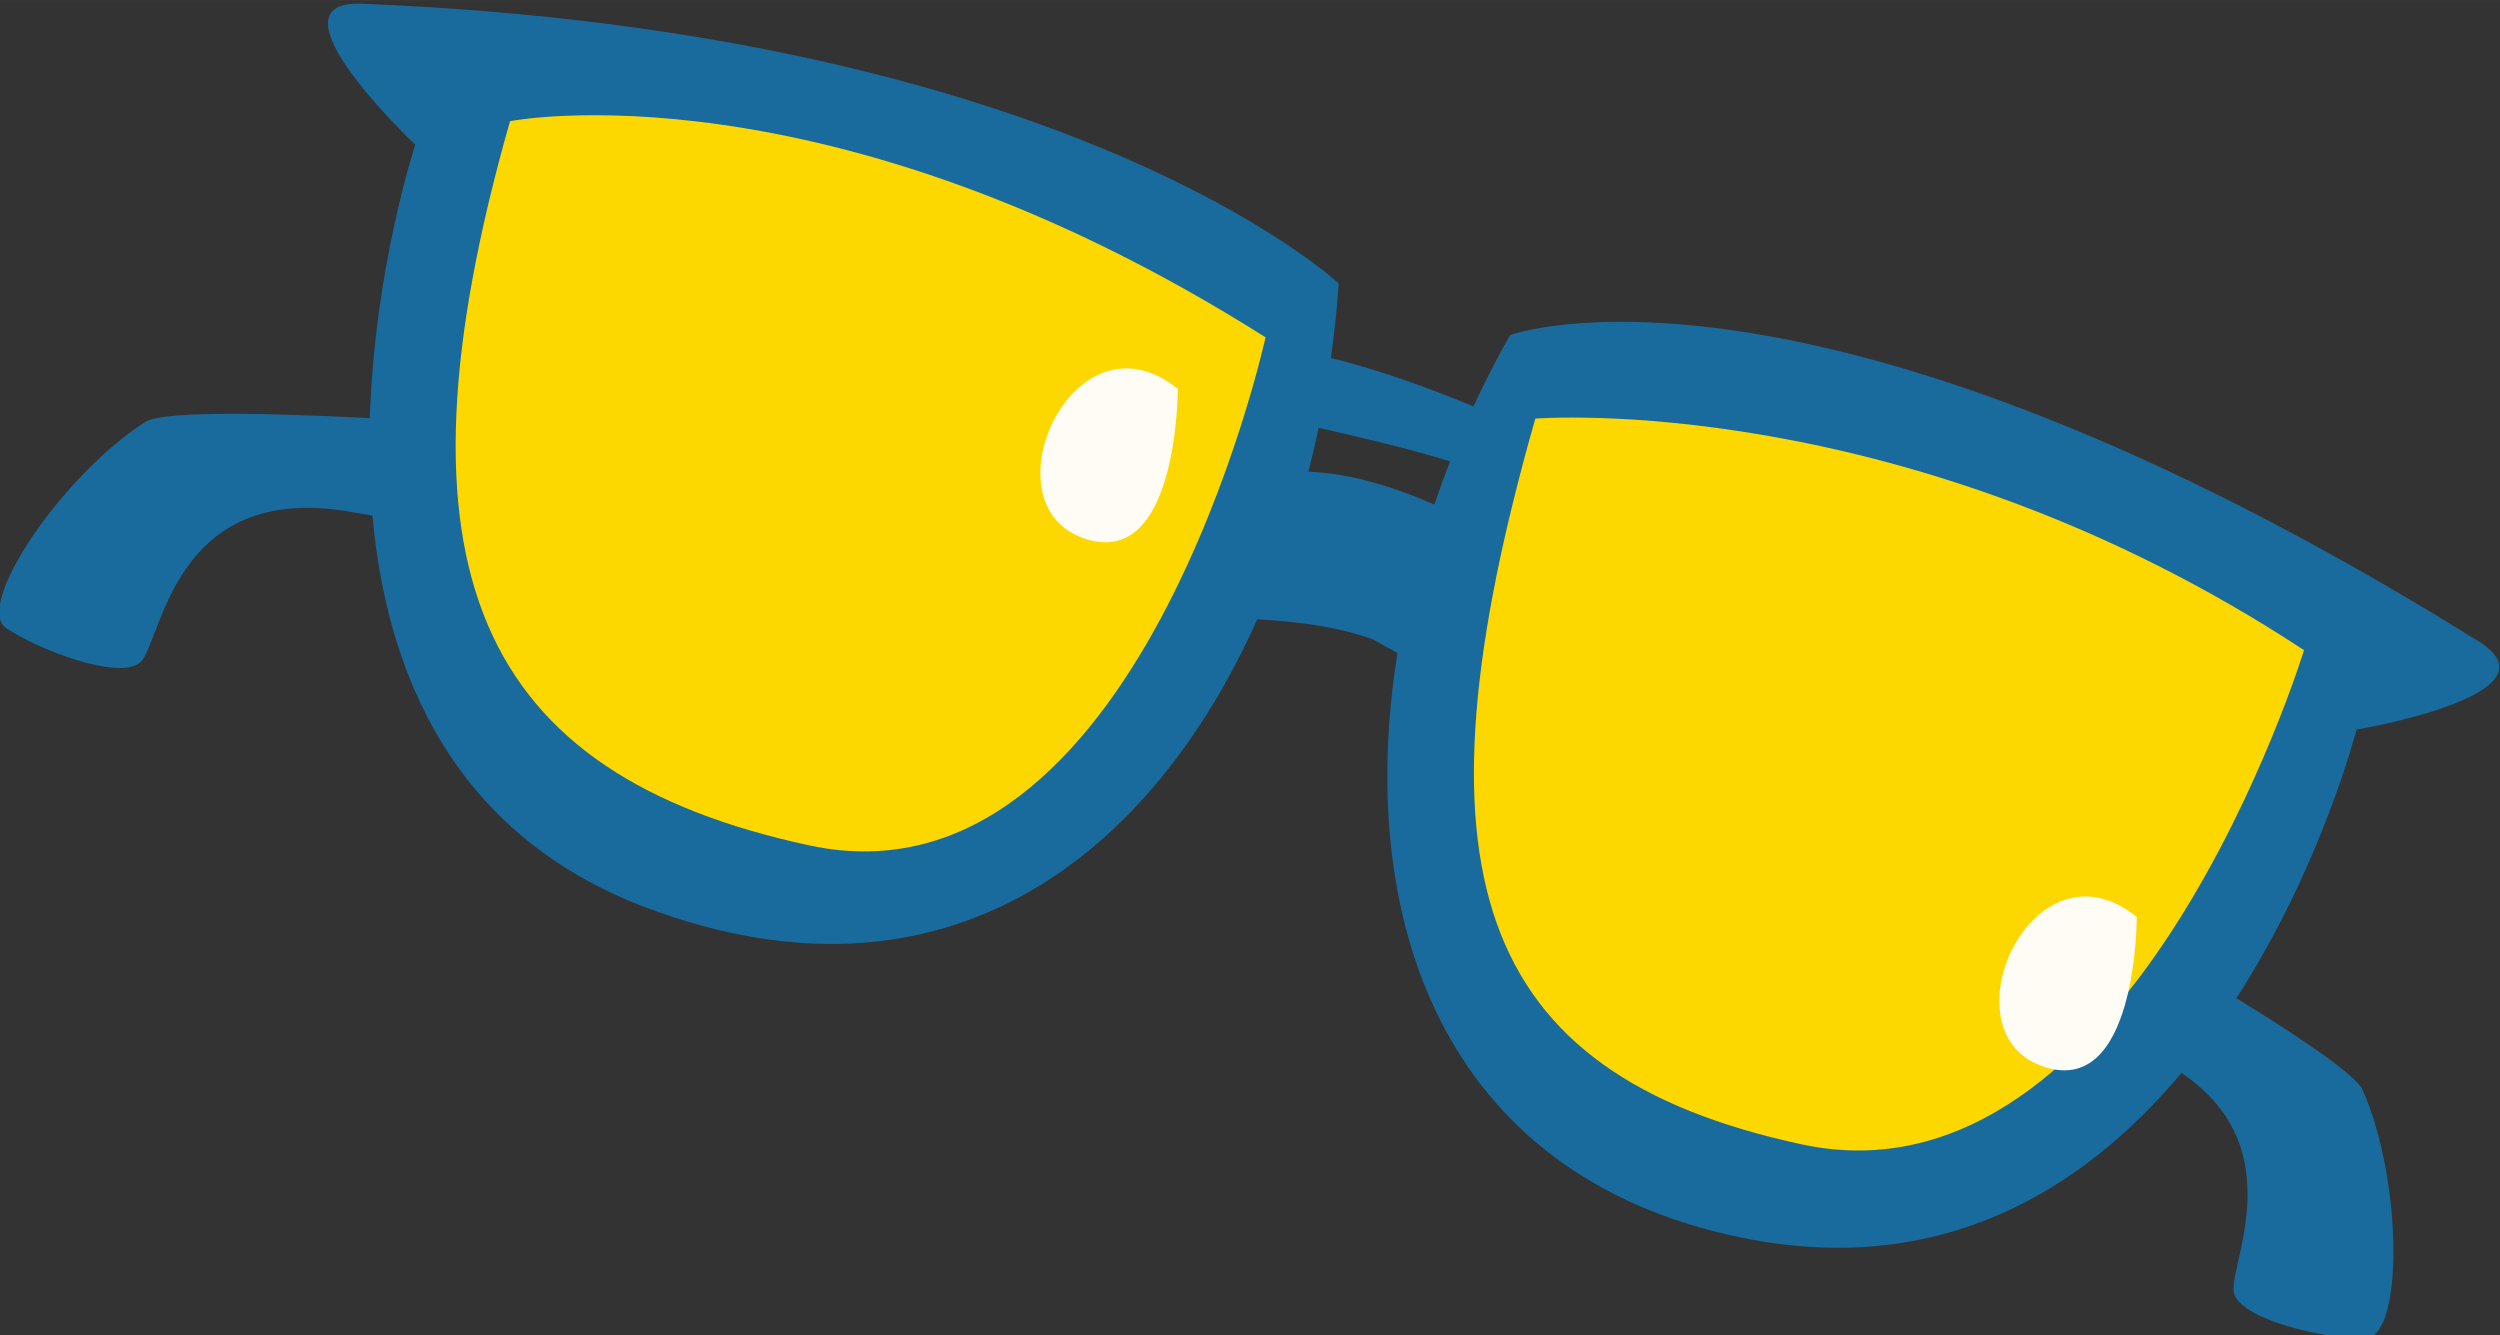
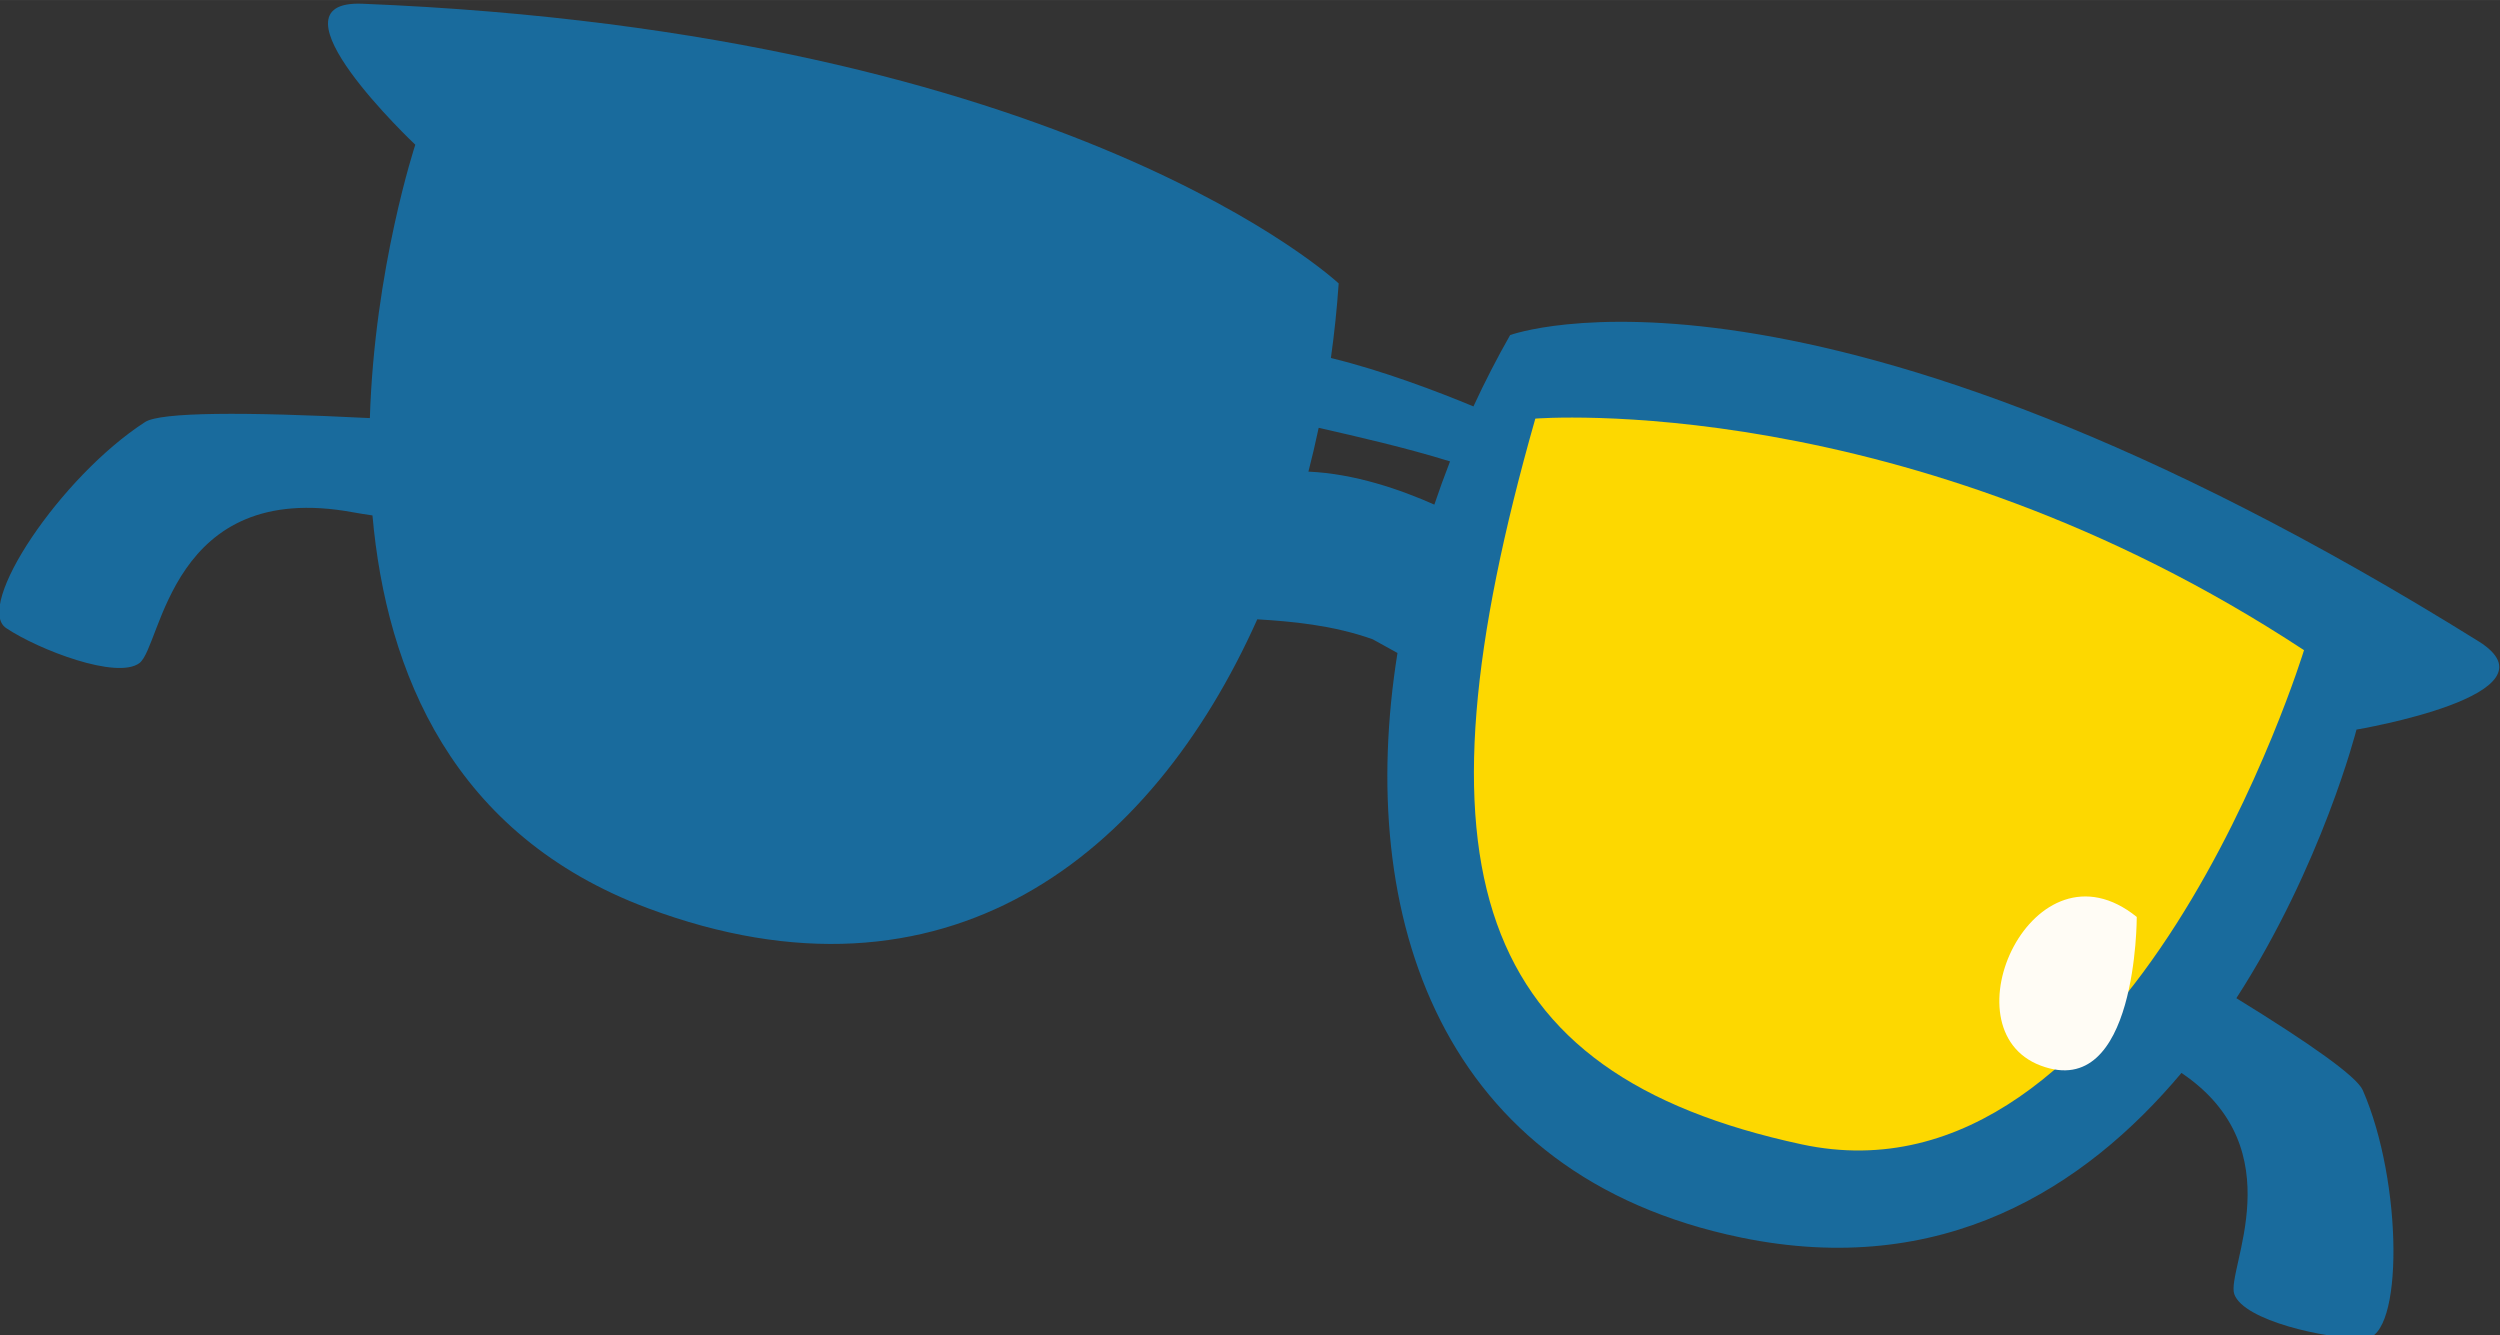
<svg xmlns="http://www.w3.org/2000/svg" xml:space="preserve" width="34.692mm" height="18.526mm" style="shape-rendering:geometricPrecision; text-rendering:geometricPrecision; image-rendering:optimizeQuality; fill-rule:evenodd; clip-rule:evenodd" viewBox="0 0 3469.24 1852.56">
  <rect x="0" y="0" width="3469.24" height="1852.56" fill="#333333" stroke="none" />
  <defs>
    <style type="text/css">  .fil2 {fill:#FFFCF5;fill-rule:nonzero} .fil0 {fill:#196B9D;fill-rule:nonzero} .fil1 {fill:#FDD800;fill-rule:nonzero}  </style>
  </defs>
  <g id="Слой_x0020_1">
    <g id="_105553498074016">
      <path class="fil0" d="M1815.69 654.45c64.26,2.74 128.42,25.16 174.74,45.78 6.78,-20.15 14.05,-40.16 21.78,-59.97 -61.86,-19.18 -128.44,-34.34 -182.3,-46.61 -4.29,20.39 -9.05,40.66 -14.22,60.8zm31.18 -157.67c71.6,17.32 148.14,46.57 197.82,67.16 15.66,-33.87 32.67,-66.95 50.9,-98.98 0,0 415.26,-153.39 1343.72,424.84 119.21,74.23 -169.22,122.6 -169.22,122.6 0,0 -47.83,188.67 -166.71,372.74 102.89,63.3 167.14,108.72 175.45,127.71 55.91,127.96 56.67,344.56 2.52,344.75 -54.1,0.21 -167.7,-24.96 -180.83,-61.67 -11.88,-33.29 84.72,-200.49 -73.32,-307.05 -134.45,160.34 -332.14,285.88 -611,228.46 -417.94,-86.08 -535.39,-446 -476.94,-811.24l-34.38 -19c-55.36,-19.76 -113.08,-24.9 -160.18,-27.7 -147.19,329.12 -432.52,555.46 -846.13,400.72 -270.56,-101.24 -362.35,-327.43 -381.72,-544.9 -10.55,-1.54 -19.56,-2.98 -26.82,-4.32 -254.16,-46.9 -265.33,185.81 -296.54,209.21 -31.21,23.34 -139.83,-18.41 -184.87,-48.48 -45,-30.09 75.34,-210.17 192.63,-285.97 21.65,-13.98 137.51,-14.3 312,-5.51 6.43,-208.17 63.05,-379.37 63.05,-379.37 0,0 -213.71,-201.34 -73.41,-195.62 983.69,39.7 1354.78,388.14 1354.78,388.14 -2.34,34.41 -5.95,68.98 -10.8,103.48z" />
-       <path class="fil1" d="M1756.17 468.1c0,0 -175.87,803.43 -633.1,705.02 -457.31,-98.4 -593.2,-380.94 -415.3,-1005.02 0,0 438.01,-86.24 1048.4,300z" />
-       <path class="fil1" d="M3197.27 902.22c0,0 -239.89,784.17 -697.16,685.75 -457.26,-98.38 -547.42,-383.06 -369.54,-1007.1 0,0 514.89,-41.64 1066.7,321.35z" />
-       <path class="fil2" d="M1634.43 539.6c0,0 0.77,256.79 -133.3,206.34 -134.02,-50.51 -9.94,-322.04 133.3,-206.34z" />
+       <path class="fil1" d="M3197.27 902.22c0,0 -239.89,784.17 -697.16,685.75 -457.26,-98.38 -547.42,-383.06 -369.54,-1007.1 0,0 514.89,-41.64 1066.7,321.35" />
      <path class="fil2" d="M2965.17 1272.41c0,0 0.73,256.78 -133.31,206.29 -134.05,-50.48 -9.97,-322 133.31,-206.29z" />
    </g>
  </g>
</svg>